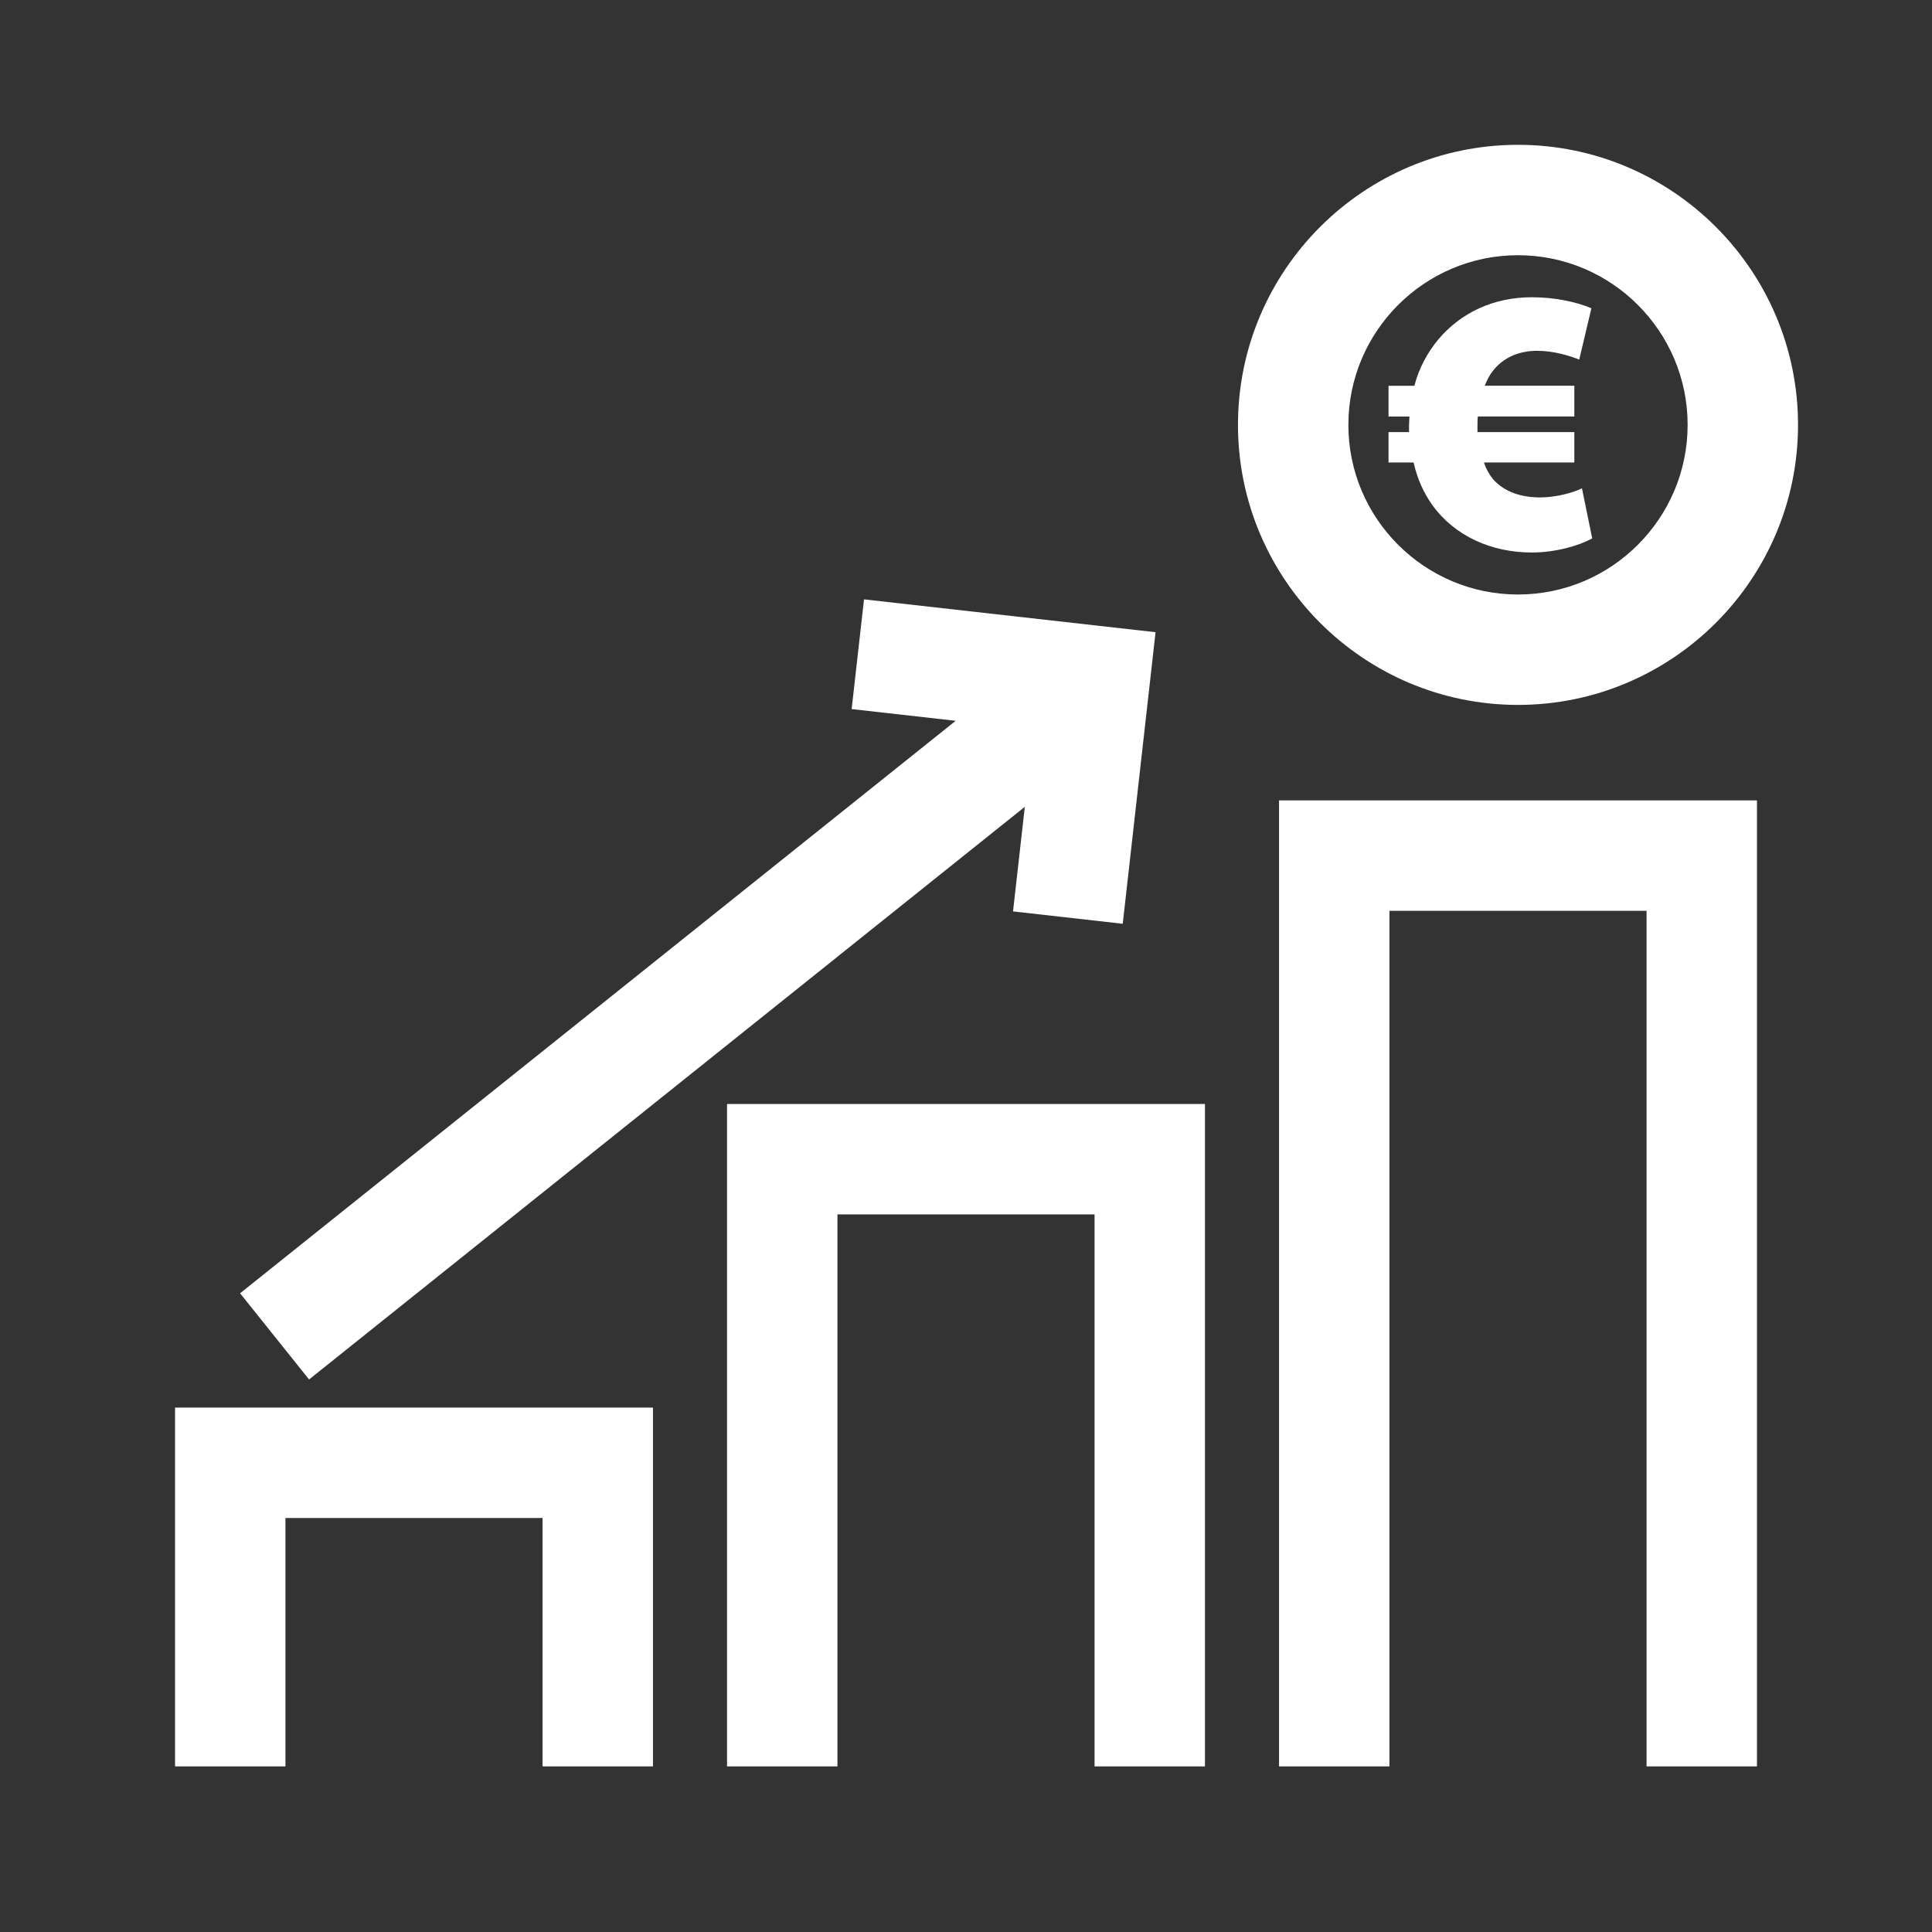
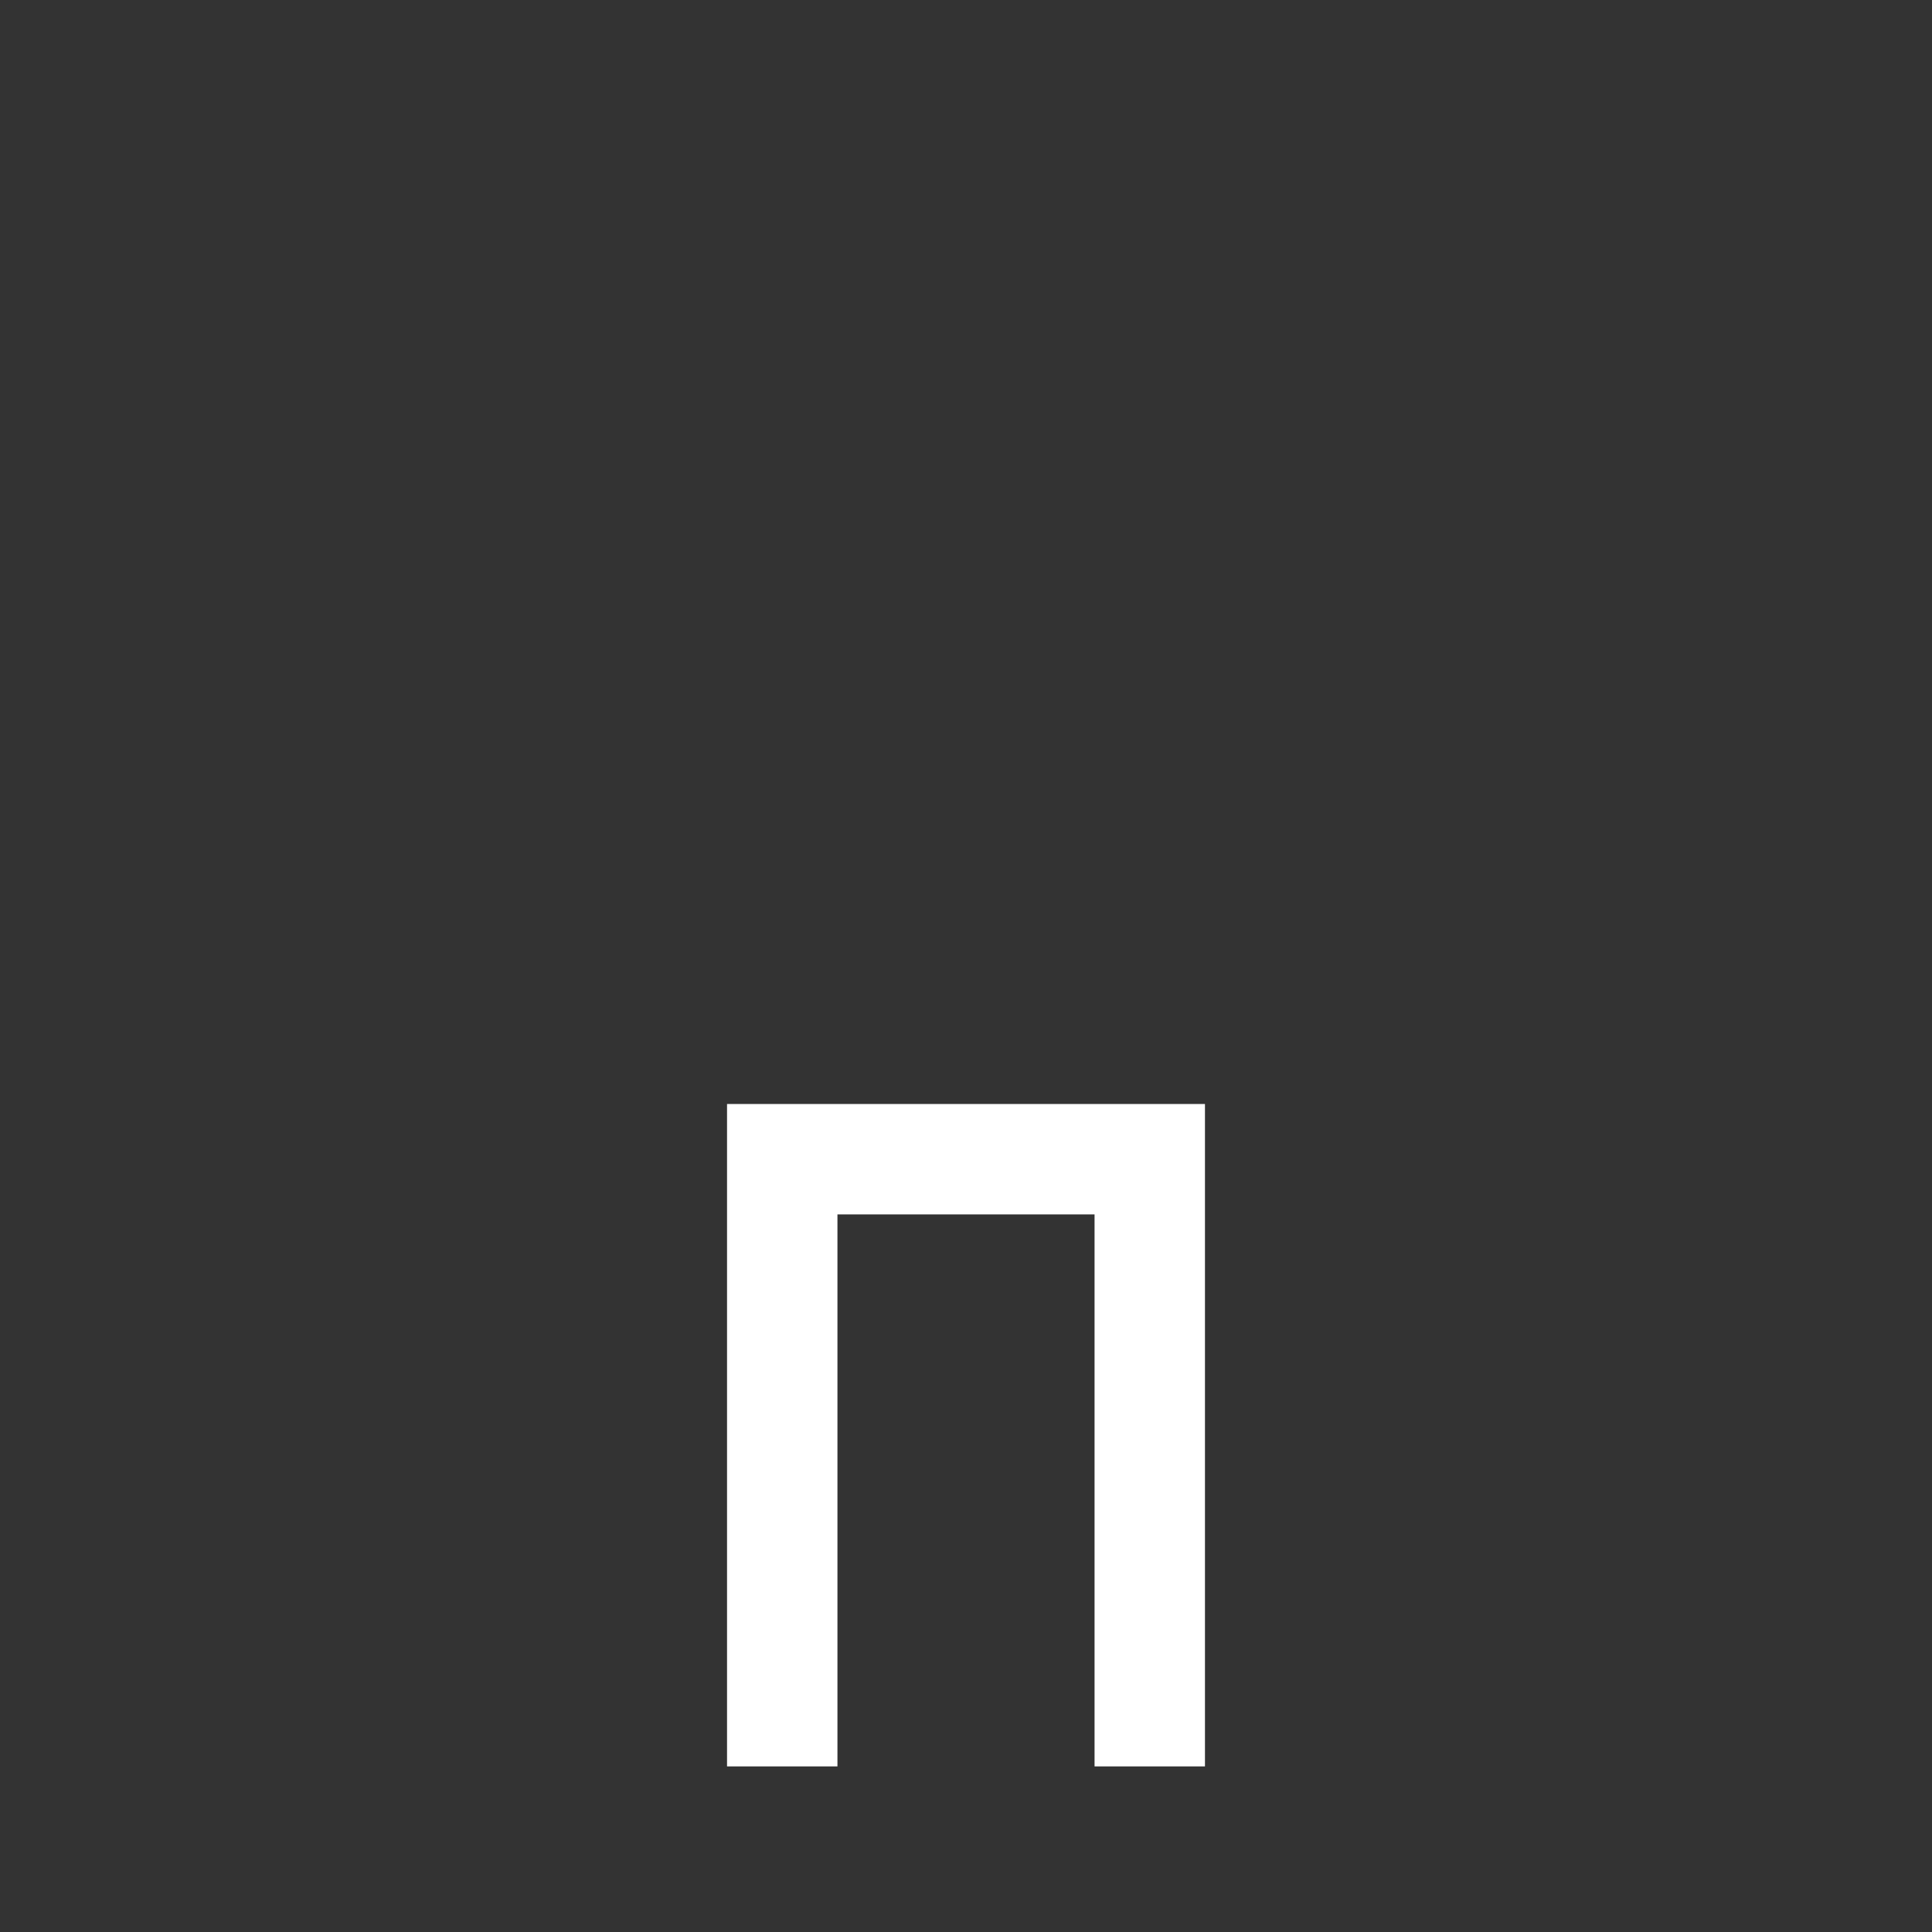
<svg xmlns="http://www.w3.org/2000/svg" version="1.1" id="Vrstva_1" x="0px" y="0px" width="70px" height="70px" viewBox="0 0 70 70" enable-background="new 0 0 70 70" xml:space="preserve">
  <rect x="0" y="0" width="70" height="70" fill="#333333" stroke="none" />
  <g>
-     <polygon fill="#FFFFFF" points="46.342,64 50.342,64 50.342,33 59.658,33 59.658,64 63.658,64 63.658,29 46.342,29  " />
    <polygon fill="#FFFFFF" points="26.342,64 30.342,64 30.342,44 39.658,44 39.658,64 43.658,64 43.658,40 26.342,40  " />
-     <polygon fill="#FFFFFF" points="6.342,64 10.342,64 10.342,55 19.658,55 19.658,64 23.658,64 23.658,51 6.342,51  " />
-     <polygon fill="#FFFFFF" points="11.198,49.981 37.131,29.233 36.704,33.022 40.679,33.47 41.868,22.906 31.305,21.716    30.857,25.691 34.626,26.116 8.699,46.858  " />
-     <path fill="#FFFFFF" d="M55,25.54c5.595,0,10.146-4.552,10.146-10.146S60.595,5.247,55,5.247S44.854,9.799,44.854,15.394   S49.405,25.54,55,25.54z M55,9.247c3.39,0,6.146,2.757,6.146,6.146S58.39,21.54,55,21.54s-6.146-2.757-6.146-6.146   S51.61,9.247,55,9.247z" />
-     <path fill="#FFFFFF" d="M51.895,18.298c0.812,1.128,2.147,1.72,3.606,1.72c0.867,0,1.706-0.248,2.188-0.509l-0.372-1.817   c-0.289,0.151-0.936,0.331-1.514,0.331c-0.675,0-1.294-0.193-1.707-0.661c-0.124-0.151-0.248-0.358-0.33-0.605h3.275v-1.101h-3.51   c0-0.069,0-0.138,0-0.207c0-0.124,0-0.248,0.014-0.358h3.496v-1.115h-3.248c0.083-0.193,0.165-0.372,0.275-0.509   c0.399-0.537,1.005-0.757,1.624-0.757c0.605,0,1.17,0.179,1.527,0.317l0.44-1.858c-0.55-0.234-1.335-0.399-2.16-0.399   c-1.391,0-2.574,0.564-3.386,1.528c-0.386,0.468-0.702,1.032-0.867,1.679h-0.937v1.115h0.757c0,0.11-0.014,0.22-0.014,0.33   c0,0.069,0,0.152,0,0.234h-0.743v1.101h0.908C51.357,17.375,51.592,17.871,51.895,18.298z" />
  </g>
</svg>